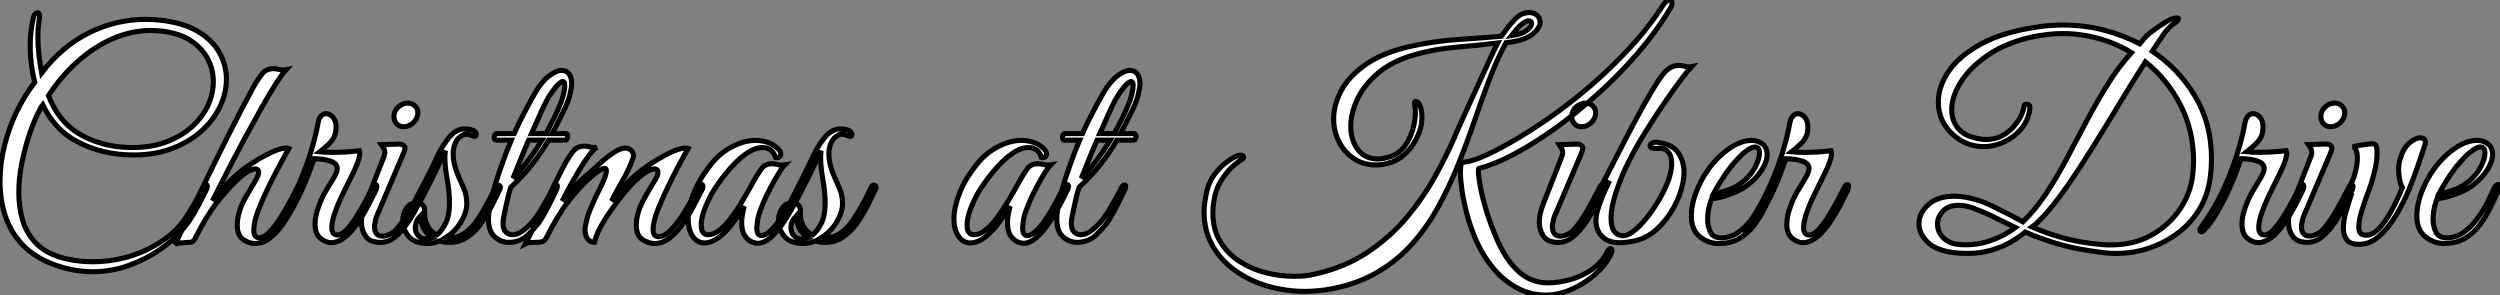
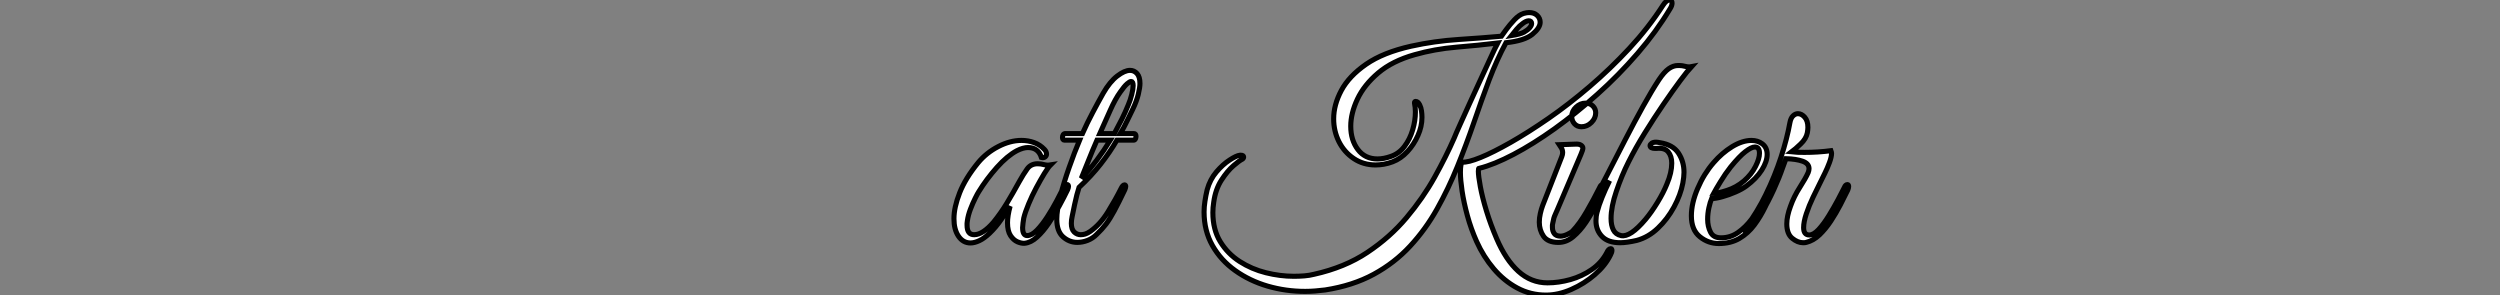
<svg xmlns="http://www.w3.org/2000/svg" viewBox="3 -7.145 491.525 58.02">
  <rect x="3" y="-7.145" width="491.525" height="58.02" fill="#808080" stroke="none" />
-   <path d="M21.50 5.77L21.50 5.77Q19.43 5.77 17.28 5.32Q15.12 4.87 12.99 3.98L12.99 3.98Q9.52 2.46 7.39 0.03Q5.26-2.41 4.31-5.49Q3.36-8.57 3.36-11.93L3.36-11.93Q3.36-15.46 4.23-18.98Q5.10-22.51 6.66-25.73Q8.23-28.95 10.19-31.47L10.19-31.47Q9.80-32.93 9.55-34.83Q9.30-36.74 9.30-38.70L9.30-38.70Q9.30-41.66 9.97-44.35L9.97-44.35Q10.19-45.14 10.75-45.14L10.75-45.14Q11.14-45.14 11.14-44.58L11.14-44.58Q11.14-44.24 11.09-44.07L11.09-44.07Q10.98-43.23 10.89-42.34Q10.81-41.44 10.81-40.49L10.81-40.49Q10.81-38.58 11.03-36.74Q11.26-34.89 11.54-33.32L11.54-33.32Q15.62-38.64 20.92-41.24Q26.21-43.85 32.03-43.85L32.03-43.85Q33.54-43.85 34.94-43.68L34.94-43.68Q39.42-43.18 42.28-41.47Q45.14-39.76 46.51-37.30Q47.88-34.83 47.88-32.09L47.88-32.09Q47.88-29.40 46.65-26.77Q45.42-24.14 43.06-21.98Q40.71-19.82 37.32-18.51Q33.94-17.19 29.68-17.19L29.68-17.19Q28.73-17.19 27.78-17.25Q26.82-17.30 25.70-17.47L25.70-17.47Q21.28-18.14 17.64-20.33Q14-22.51 11.76-27.05L11.76-27.05Q11.31-26.49 10.53-24.78Q9.74-23.07 8.96-20.66Q8.18-18.26 7.62-15.43Q7.06-12.60 7.06-9.74L7.06-9.74Q7.06-7 7.78-4.45Q8.51-1.90 10.30 0.03Q12.10 1.96 15.18 2.91L15.18 2.91Q16.69 3.36 18.31 3.58Q19.94 3.81 21.62 3.81L21.62 3.81Q24.86 3.81 28.06 2.97Q31.25 2.13 33.99 0.50L33.99 0.50Q37.63-1.62 39.59-4.45Q41.55-7.28 43.23-10.81L43.23-10.81Q43.46-11.37 43.85-11.37L43.85-11.37Q44.13-11.37 44.13-10.98L44.13-10.98Q44.13-10.70 43.90-10.30L43.90-10.30Q42.73-7.84 41.55-5.80Q40.38-3.75 38.81-2.02Q37.24-0.28 34.83 1.40L34.83 1.40Q32.09 3.30 28.67 4.54Q25.26 5.77 21.50 5.77ZM29.34-18.65L29.34-18.65Q33.21-18.65 36.18-19.80Q39.14-20.94 41.19-22.82Q43.23-24.70 44.27-26.99Q45.30-29.29 45.30-31.64L45.30-31.64Q45.30-33.94 44.24-36.01Q43.18-38.08 41.02-39.56Q38.86-41.05 35.50-41.50L35.50-41.50Q34.27-41.66 33.04-41.66L33.04-41.66Q29.23-41.66 25.56-40.07Q21.90-38.47 18.65-35.59Q15.40-32.70 12.88-28.84L12.88-28.84Q14.84-23.97 18.40-21.67Q21.95-19.38 26.54-18.82L26.54-18.82Q28-18.65 29.34-18.65ZM37.74 0.45L37.74 0.45Q40.10-4.37 42.64-9.66Q45.19-14.95 47.88-20.33Q50.57-25.70 53.20-30.58L53.20-30.58Q54.15-32.26 54.96-33.21Q55.78-34.16 57.12-34.16L57.12-34.16Q57.62-34.16 58.30-33.99Q58.97-33.82 59.58-33.94L59.58-33.94Q58.86-33.15 57.60-31.19Q56.34-29.23 54.80-26.49Q53.26-23.74 51.55-20.58Q49.84-17.42 48.19-14.20Q46.54-10.98 45.14-8.18L45.14-8.18Q46.26-9.63 47.43-10.92Q48.61-12.21 49.73-13.16L49.73-13.16Q50.96-14.28 52.84-15.51Q54.71-16.74 56.59-17.64Q58.46-18.54 59.58-18.54L59.58-18.54Q59.98-18.54 60.14-18.48L60.14-18.48Q60.14-18.48 59.53-17.36Q58.91-16.24 57.99-14.50Q57.06-12.77 56.08-10.75Q55.10-8.74 54.38-6.92Q53.65-5.10 53.42-3.92L53.42-3.92Q53.26-3.02 53.26-2.41L53.26-2.41Q53.26-1.51 53.59-1.20Q53.93-0.90 54.32-0.90L54.32-0.90Q55.27-0.90 56.39-2.07Q57.51-3.25 58.58-4.96Q59.64-6.66 60.51-8.29Q61.38-9.91 61.82-10.81L61.82-10.81Q62.16-11.42 62.50-11.42L62.50-11.42Q62.83-11.42 62.83-10.98L62.83-10.98Q62.83-10.75 62.66-10.30L62.66-10.30Q61.94-8.85 61.01-7.03Q60.09-5.21 58.94-3.56Q57.79-1.90 56.42-0.84Q55.05 0.22 53.48 0.22L53.48 0.22Q52.36 0.22 51.18-0.56Q50.01-1.34 50.01-3.42L50.01-3.42Q50.01-4.03 50.12-4.73Q50.23-5.43 50.51-6.33L50.51-6.33Q50.85-7.45 51.63-8.82Q52.42-10.19 53.65-12.26L53.65-12.26Q54.21-13.22 54.21-13.78L54.21-13.78Q54.21-14.45 53.54-14.45L53.54-14.45Q52.98-14.45 52.02-13.89Q51.07-13.33 49.62-11.93L49.62-11.93Q48.22-10.58 46.14-8.01Q44.07-5.43 41.72-0.78L41.72-0.78Q41.33-0.06 40.85-0.03Q40.38 0 39.59 0.06L39.59 0.06Q39.09 0.11 38.58 0.14Q38.08 0.17 37.74 0.45ZM68.49 0.06L68.49 0.06Q67.42 0.06 66.36-0.81Q65.30-1.68 65.30-3.64L65.30-3.64Q65.30-5.15 66.02-7.11L66.02-7.11Q66.70-9.02 67.84-10.81Q68.99-12.60 69.50-13.72L69.50-13.72Q69.66-14.17 69.66-14.50L69.66-14.50Q69.66-15.51 68.40-15.96Q67.14-16.41 65.13-16.46L65.13-16.46L64.46-14.62Q63.84-12.82 62.75-10.42Q61.66-8.01 60.34-5.77Q59.02-3.53 57.62-2.18L57.62-2.18Q57.51-2.07 57.34-2.07L57.34-2.07Q57.12-2.07 57.04-2.35Q56.95-2.63 57.29-3.02L57.29-3.02Q59.47-5.94 61.21-9.49Q62.94-13.05 64.15-16.74Q65.35-20.44 65.91-23.58L65.91-23.58Q66.08-24.47 66.53-24.89Q66.98-25.31 67.48-25.31L67.48-25.31Q68.21-25.31 68.82-24.61Q69.44-23.91 69.44-22.62L69.44-22.62Q69.44-22.40 69.41-22.12Q69.38-21.84 69.33-21.56L69.33-21.56Q69.10-20.38 68.01-19.35Q66.92-18.31 66.25-17.81L66.25-17.81Q66.81-17.75 67.42-17.72Q68.04-17.70 68.77-17.70L68.77-17.70Q71.40-17.70 73.98-18.03L73.98-18.03Q74.09-17.70 74.09-17.53L74.09-17.53Q74.09-16.80 73.67-15.68Q73.25-14.56 72.80-13.66L72.80-13.66Q72.58-13.16 71.90-11.84Q71.23-10.53 70.45-8.88Q69.66-7.22 69.13-5.63Q68.60-4.03 68.60-2.91L68.60-2.91Q68.60-1.46 69.72-1.46L69.72-1.46Q70.56-1.46 71.57-2.55Q72.58-3.64 73.56-5.24Q74.54-6.83 75.35-8.37Q76.16-9.91 76.61-10.81L76.61-10.81Q76.83-11.37 77.22-11.37L77.22-11.37Q77.45-11.37 77.45-10.98L77.45-10.98Q77.45-10.75 77.28-10.30L77.28-10.30Q76.66-9.02 75.82-7.39Q74.98-5.77 73.95-4.20Q72.91-2.63 71.71-1.48Q70.50-0.34 69.10 0L69.10 0Q68.94 0.06 68.49 0.06ZM82.71-22.74L82.71-22.74Q81.87-22.74 81.34-23.32Q80.81-23.91 80.81-24.75L80.81-24.75Q80.81-25.82 81.65-26.60Q82.49-27.38 83.50-27.38L83.50-27.38Q84.39-27.38 84.95-26.82Q85.51-26.26 85.51-25.48L85.51-25.48Q85.51-24.42 84.67-23.58Q83.83-22.74 82.71-22.74ZM78.18 0L78.18 0Q76.10 0 75.26-1.20Q74.42-2.41 74.42-3.98L74.42-3.98Q74.42-4.82 74.62-5.68Q74.82-6.55 75.10-7.28L75.10-7.28L78.85-16.86Q79.02-17.30 79.02-17.64L79.02-17.64Q79.02-18.20 78.74-18.62Q78.46-19.04 78.34-19.21L78.34-19.21L81.42-19.32Q82.26-19.38 82.63-19.12Q82.99-18.87 82.99-18.54L82.99-18.54Q82.99-18.20 82.60-17.30L82.60-17.30L77.95-6.38Q77.95-6.38 77.64-5.68Q77.34-4.98 77.28-4.76L77.28-4.76Q77.11-3.92 77.06-3.70Q77-3.47 77-3.42Q77-3.36 77-2.97L77-2.97Q77-2.24 77.36-1.74Q77.73-1.23 78.62-1.23L78.62-1.23Q79.18-1.23 79.91-1.57Q80.64-1.90 80.98-2.24L80.98-2.24Q82.38-3.70 83.75-6.08Q85.12-8.46 86.30-10.81L86.30-10.81Q86.52-11.37 86.86-11.37L86.86-11.37Q87.14-11.37 87.14-10.98L87.14-10.98Q87.14-10.75 86.97-10.30L86.97-10.30Q86.41-9.13 85.57-7.39Q84.73-5.66 83.58-3.95Q82.43-2.24 81.09-1.12Q79.74 0 78.18 0ZM87.58 0.22L87.58 0.22Q84.84 0.22 83.69-1.20Q82.54-2.63 82.54-4.20L82.54-4.20Q82.54-5.49 83.19-6.55Q83.83-7.62 84.73-7.67L84.73-7.67Q85.85-9.86 87.16-12.43Q88.48-15.01 89.60-17.42L89.60-17.42Q90.38-19.04 91.59-20.55Q92.79-22.06 94.25-22.29L94.25-22.29L94.81-22.29Q95.26-22.29 95.62-22.23Q95.98-22.18 96.38-22.01L96.38-22.01Q96.99-21.73 96.99-21.17L96.99-21.17Q96.99-20.83 96.60-20.83L96.60-20.83Q96.43-20.83 96.15-21L96.15-21Q95.48-21.28 94.98-21.28L94.98-21.28Q94.64-21.28 94.36-21.11L94.36-21.11Q93.30-20.55 92.88-19.54Q92.46-18.54 92.46-17.42L92.46-17.42Q92.46-16.52 92.65-15.60Q92.85-14.67 93.13-13.94L93.13-13.94Q93.74-12.38 94.44-10.86Q95.14-9.35 95.14-7.62L95.14-7.62Q95.14-5.94 94.02-4.06Q92.90-2.18 91.17-1.06L91.17-1.06L91.56-1.01Q91.84-0.95 91.95-0.95Q92.06-0.95 92.12-0.95L92.12-0.95Q93.41-0.95 94.56-1.71Q95.70-2.46 96.60-3.58L96.60-3.58Q97.50-4.70 98.64-6.72Q99.79-8.74 100.86-10.98L100.86-10.98Q101.02-11.26 101.25-11.26L101.25-11.26Q101.53-11.26 101.67-11.06Q101.81-10.86 101.70-10.58L101.70-10.58Q100.97-9.02 100.04-7.20Q99.12-5.38 97.94-3.72Q96.77-2.07 95.23-1.04Q93.69 0 91.78 0L91.78 0Q91.34 0 90.83-0.06Q90.33-0.11 89.82-0.28L89.82-0.28Q89.26-0.06 88.68 0.08Q88.09 0.22 87.58 0.22ZM89.26-1.46L89.26-1.46Q90.22-2.24 90.97-3.75Q91.73-5.26 91.73-7.73L91.73-7.73Q91.73-9.91 91.28-12.38Q90.83-14.84 90.83-16.74L90.83-16.74Q90.83-17.14 90.86-17.44Q90.89-17.75 90.94-18.03L90.94-18.03Q90.22-16.52 89.26-14.53Q88.31-12.54 87.36-10.70Q86.41-8.85 85.74-7.56L85.74-7.56Q85.74-7.56 86.04-7.53Q86.35-7.50 86.63-7.14Q86.91-6.78 86.86-5.71L86.86-5.71Q86.80-4.31 87.50-3.11Q88.20-1.90 89.26-1.46ZM87.14-0.67L87.14-0.67Q87.47-0.67 87.75-0.76Q88.03-0.84 88.26-0.90L88.26-0.90Q87.42-1.51 86.77-2.55Q86.13-3.58 86.02-5.21L86.02-5.21Q85.01-4.14 85.01-2.91L85.01-2.91Q85.01-2.02 85.57-1.34Q86.13-0.67 87.14-0.67ZM103.43 0L103.43 0Q101.86 0 100.63-1.09Q99.40-2.18 99.40-4.54L99.40-4.54Q99.40-6.38 100.10-9.10Q100.80-11.82 101.84-14.76Q102.87-17.70 103.88-20.10L103.88-20.10L100.91-20.10Q100.52-20.10 100.52-20.66L100.52-20.66Q100.52-20.94 100.66-21.17Q100.80-21.39 101.08-21.39L101.08-21.39L104.44-21.39Q105.39-23.52 106.46-25.54Q107.52-27.55 108.53-29.34L108.53-29.34Q109.82-31.58 111.27-32.70Q112.73-33.82 113.79-33.82L113.79-33.82Q114.63-33.82 115.19-33.18Q115.75-32.54 115.75-31.25L115.75-31.25Q115.75-30.46 115.42-29.09Q115.08-27.72 114.35-26.21L114.35-26.21Q113.96-25.42 113.26-23.97Q112.56-22.51 111.89-21.39L111.89-21.39L114.58-21.39Q114.97-21.39 114.97-20.83L114.97-20.83Q114.97-20.61 114.86-20.36Q114.74-20.10 114.52-20.10L114.52-20.10L111.22-20.10Q109.82-17.70 108.02-15.40Q106.23-13.10 103.77-10.81L103.77-10.81Q103.60-10.30 103.35-9.35Q103.10-8.40 102.90-7.42Q102.70-6.44 102.56-5.77Q102.42-5.10 102.42-5.10L102.42-5.10Q102.26-4.37 102.26-3.75L102.26-3.75Q102.26-2.58 102.82-2.04Q103.38-1.51 104.10-1.51L104.10-1.51Q104.55-1.51 105-1.65Q105.45-1.79 106.01-2.18L106.01-2.18Q107.97-3.58 109.45-5.99Q110.94-8.40 112.06-10.64L112.06-10.64Q112.39-11.31 112.73-11.31L112.73-11.31Q112.95-11.31 112.95-10.98L112.95-10.98Q112.95-10.81 112.78-10.36L112.78-10.36Q111.55-7.78 110.71-6.22Q109.87-4.65 109.09-3.61Q108.30-2.58 107.24-1.57L107.24-1.57Q106.46-0.78 105.45-0.39Q104.44 0 103.43 0ZM107.86-21.39L107.86-21.39L110.71-21.39Q111.50-22.85 112.20-24.25Q112.90-25.65 113.46-27.05L113.46-27.05Q113.85-27.94 114.13-29.06Q114.41-30.18 114.41-30.80L114.41-30.80Q114.41-31.64 114.02-31.64L114.02-31.64Q113.74-31.64 113.20-31.16Q112.67-30.69 111.89-29.57L111.89-29.57Q110.88-28.17 109.90-25.96Q108.92-23.74 107.86-21.39ZM104.22-12.60L104.22-12.60Q105.84-14.28 107.27-16.18Q108.70-18.09 109.93-20.10L109.93-20.10L107.30-20.10Q106.40-18.03 105.62-16.07Q104.83-14.11 104.22-12.60ZM106.68 0.28L106.68 0.28Q108.75-3.70 110.60-7.70Q112.45-11.70 114.35-15.29L114.35-15.29Q115.47-17.30 116.23-18.12Q116.98-18.93 118.27-18.93L118.27-18.93Q118.72-18.93 119.22-18.79Q119.73-18.65 120.23-18.65L120.23-18.65Q120.57-18.65 120.74-18.70L120.74-18.70Q119.95-18.26 118.72-16.49Q117.49-14.73 116.20-12.43Q114.91-10.14 113.90-8.12L113.90-8.12Q114.97-9.41 116.12-10.70Q117.26-11.98 118.66-13.16L118.66-13.16Q119.90-14.22 121.27-15.48Q122.64-16.74 123.98-17.64Q125.33-18.54 126.34-18.54L126.34-18.54Q126.73-18.54 126.84-18.48L126.84-18.48Q127.90-18.03 127.90-17.02L127.90-17.02Q127.90-16.69 127.62-16.02L127.62-16.02Q126.90-14.11 125.75-12.12Q124.60-10.14 123.59-8.12L123.59-8.12Q124.43-9.13 125.69-10.58Q126.95-12.04 128.24-13.16L128.24-13.16Q129.47-14.28 131.38-15.51Q133.28-16.74 135.13-17.64Q136.98-18.54 138.10-18.54L138.10-18.54Q138.49-18.54 138.66-18.48L138.66-18.48Q138.66-18.48 138.04-17.39Q137.42-16.30 136.50-14.53Q135.58-12.77 134.62-10.78Q133.67-8.79 132.92-6.97Q132.16-5.15 131.94-3.92L131.94-3.92Q131.77-3.19 131.77-2.58L131.77-2.58Q131.77-1.68 132.10-1.40Q132.44-1.12 132.83-1.12L132.83-1.12Q133.95-1.12 135.13-2.30Q136.30-3.47 137.40-5.12Q138.49-6.78 139.33-8.37Q140.17-9.97 140.56-10.81L140.56-10.81Q140.90-11.42 141.23-11.42L141.23-11.42Q141.57-11.42 141.57-10.98L141.57-10.98Q141.57-10.70 141.40-10.36L141.40-10.36Q140.73-9.07 139.80-7.28Q138.88-5.49 137.70-3.78Q136.53-2.07 135.10-0.92Q133.67 0.22 132.05 0.22L132.05 0.22Q130.87 0.22 129.67-0.56Q128.46-1.34 128.46-3.47L128.46-3.47Q128.46-4.65 128.97-6.33L128.97-6.33Q129.36-7.45 130.17-8.90Q130.98-10.36 132.16-12.26L132.16-12.26Q132.72-13.22 132.72-13.78L132.72-13.78Q132.72-14.45 132.05-14.45L132.05-14.45Q131.49-14.45 130.51-13.89Q129.53-13.33 128.07-11.93L128.07-11.93Q127.18-11.09 125.97-9.60Q124.77-8.12 123.54-6.38Q122.30-4.65 121.41-2.97Q120.51-1.29 120.23 0L120.23 0Q119.39 0 118.89-0.70Q118.38-1.40 118.38-2.35L118.38-2.35Q118.38-2.52 118.38-2.69Q118.38-2.86 118.44-3.08L118.44-3.08Q118.72-4.82 119.34-6.33Q119.95-7.84 120.74-9.46L120.74-9.46Q121.35-10.64 121.97-12.01Q122.58-13.38 122.58-14.11L122.58-14.11Q122.58-14.56 122.25-14.56L122.25-14.56Q121.86-14.56 120.96-13.97Q120.06-13.38 118.50-11.93L118.50-11.93Q117.10-10.58 115.11-8.06Q113.12-5.54 110.77-0.90L110.77-0.90Q110.43-0.28 109.98-0.14Q109.54 0 108.58 0L108.58 0Q107.97 0 107.55 0.03Q107.13 0.06 106.68 0.28ZM152.54 0.17L152.54 0.17Q151.93 0.22 151.14-0.11Q150.36-0.45 149.77-1.34Q149.18-2.24 149.18-3.86L149.18-3.86Q149.18-5.21 149.69-7.11L149.69-7.11Q149.02-6.05 147.95-4.51Q146.89-2.97 145.66-1.79L145.66-1.79Q144.59-0.78 143.64-0.34Q142.69 0.11 141.90 0.11L141.90 0.11Q140.45 0.11 139.55-1.20Q138.66-2.52 138.66-4.65L138.66-4.65Q138.66-6.89 139.78-9.74Q140.90-12.60 143.42-15.68L143.42-15.68Q145.04-17.64 147.36-18.84Q149.69-20.05 151.93-20.05L151.93-20.05Q153.22-20.05 154.39-19.63Q155.57-19.21 156.46-18.26L156.46-18.26Q156.86-17.86 156.86-17.36L156.86-17.36Q156.86-17.02 156.58-16.80Q156.30-16.58 155.85-16.69L155.85-16.69Q155.23-18.65 153.22-18.65L153.22-18.65Q152.26-18.65 151.03-18.03L151.03-18.03Q149.13-17.02 147.08-14.73Q145.04-12.43 143.53-9.97L143.53-9.97Q143.30-9.63 142.83-8.68Q142.35-7.73 141.90-6.55Q141.46-5.38 141.29-4.26L141.29-4.26Q141.23-3.92 141.23-3.78Q141.23-3.64 141.23-3.36L141.23-3.36Q141.23-1.51 142.63-1.51L142.63-1.51Q144.31-1.51 146.44-3.98L146.44-3.98Q147.90-5.77 149.07-7.73Q150.25-9.69 151.48-11.93L151.48-11.93Q152.32-13.44 153.05-14.45Q153.78-15.46 155.12-15.46L155.12-15.46Q155.74-15.46 156.35-15.29Q156.97-15.12 157.64-15.23L157.64-15.23Q157.19-14.78 156.44-13.55Q155.68-12.32 154.84-10.75Q154.00-9.18 153.33-7.56Q152.66-5.94 152.38-4.76L152.38-4.76Q152.32-4.42 152.24-3.81Q152.15-3.19 152.15-2.91L152.15-2.91Q152.15-1.34 153.05-1.34L153.05-1.34Q153.94-1.34 154.98-2.41Q156.02-3.47 157.02-5.04Q158.03-6.61 158.87-8.20Q159.71-9.80 160.22-10.81L160.22-10.81Q160.44-11.37 160.89-11.37L160.89-11.37Q161.17-11.37 161.17-10.98L161.17-10.98Q161.17-10.81 161.00-10.36L161.00-10.36Q160.33-8.96 159.38-7.20Q158.42-5.43 157.30-3.78Q156.18-2.13 154.98-1.04Q153.78 0.06 152.54 0.17ZM161.45 0.22L161.45 0.22Q158.70 0.22 157.56-1.20Q156.41-2.63 156.41-4.20L156.41-4.20Q156.41-5.49 157.05-6.55Q157.70-7.62 158.59-7.67L158.59-7.67Q159.71-9.86 161.03-12.43Q162.34-15.01 163.46-17.42L163.46-17.42Q164.25-19.04 165.45-20.55Q166.66-22.06 168.11-22.29L168.11-22.29L168.67-22.29Q169.12-22.29 169.48-22.23Q169.85-22.18 170.24-22.01L170.24-22.01Q170.86-21.73 170.86-21.17L170.86-21.17Q170.86-20.83 170.46-20.83L170.46-20.83Q170.30-20.83 170.02-21L170.02-21Q169.34-21.28 168.84-21.28L168.84-21.28Q168.50-21.28 168.22-21.11L168.22-21.11Q167.16-20.55 166.74-19.54Q166.32-18.54 166.32-17.42L166.32-17.42Q166.32-16.52 166.52-15.60Q166.71-14.67 166.99-13.94L166.99-13.94Q167.61-12.38 168.31-10.86Q169.01-9.35 169.01-7.62L169.01-7.62Q169.01-5.94 167.89-4.06Q166.77-2.18 165.03-1.06L165.03-1.06L165.42-1.01Q165.70-0.95 165.82-0.95Q165.93-0.95 165.98-0.95L165.98-0.95Q167.27-0.95 168.42-1.71Q169.57-2.46 170.46-3.58L170.46-3.58Q171.36-4.70 172.51-6.72Q173.66-8.74 174.72-10.98L174.72-10.98Q174.89-11.26 175.11-11.26L175.11-11.26Q175.39-11.26 175.53-11.06Q175.67-10.86 175.56-10.58L175.56-10.58Q174.83-9.02 173.91-7.20Q172.98-5.38 171.81-3.72Q170.63-2.07 169.09-1.04Q167.55 0 165.65 0L165.65 0Q165.20 0 164.70-0.06Q164.19-0.11 163.69-0.28L163.69-0.28Q163.13-0.06 162.54 0.08Q161.95 0.22 161.45 0.22ZM163.13-1.46L163.13-1.46Q164.08-2.24 164.84-3.75Q165.59-5.26 165.59-7.73L165.59-7.73Q165.59-9.91 165.14-12.38Q164.70-14.84 164.70-16.74L164.70-16.74Q164.70-17.14 164.72-17.44Q164.75-17.75 164.81-18.03L164.81-18.03Q164.08-16.52 163.13-14.53Q162.18-12.54 161.22-10.70Q160.27-8.85 159.60-7.56L159.60-7.56Q159.60-7.56 159.91-7.53Q160.22-7.50 160.50-7.14Q160.78-6.78 160.72-5.71L160.72-5.71Q160.66-4.31 161.36-3.11Q162.06-1.90 163.13-1.46ZM161.00-0.67L161.00-0.67Q161.34-0.67 161.62-0.76Q161.90-0.84 162.12-0.90L162.12-0.90Q161.28-1.51 160.64-2.55Q159.99-3.58 159.88-5.21L159.88-5.21Q158.87-4.14 158.87-2.91L158.87-2.91Q158.87-2.02 159.43-1.34Q159.99-0.67 161.00-0.67Z" fill="white" stroke="black" transform="translate(0 0) scale(1 1) translate(-0.36 40.511)" />
  <path d="M15.23 0.17L15.23 0.17Q14.62 0.22 13.83-0.11Q13.05-0.45 12.46-1.34Q11.87-2.24 11.87-3.86L11.87-3.86Q11.87-5.21 12.38-7.11L12.38-7.11Q11.70-6.05 10.64-4.51Q9.58-2.97 8.34-1.79L8.34-1.79Q7.28-0.78 6.33-0.34Q5.38 0.11 4.59 0.11L4.59 0.11Q3.14 0.11 2.24-1.20Q1.34-2.52 1.34-4.65L1.34-4.65Q1.34-6.89 2.46-9.74Q3.58-12.60 6.10-15.68L6.10-15.68Q7.73-17.64 10.05-18.84Q12.38-20.05 14.62-20.05L14.62-20.05Q15.90-20.05 17.08-19.63Q18.26-19.21 19.15-18.26L19.15-18.26Q19.54-17.86 19.54-17.36L19.54-17.36Q19.54-17.02 19.26-16.80Q18.98-16.58 18.54-16.69L18.54-16.69Q17.92-18.65 15.90-18.65L15.90-18.65Q14.95-18.65 13.72-18.03L13.72-18.03Q11.82-17.02 9.77-14.73Q7.73-12.43 6.22-9.97L6.22-9.97Q5.99-9.63 5.52-8.68Q5.04-7.73 4.59-6.55Q4.14-5.38 3.98-4.26L3.98-4.26Q3.92-3.92 3.92-3.78Q3.92-3.64 3.92-3.36L3.92-3.36Q3.92-1.51 5.32-1.51L5.32-1.51Q7-1.51 9.13-3.98L9.13-3.98Q10.58-5.77 11.76-7.73Q12.94-9.69 14.17-11.93L14.17-11.93Q15.01-13.44 15.74-14.45Q16.46-15.46 17.81-15.46L17.81-15.46Q18.42-15.46 19.04-15.29Q19.66-15.12 20.33-15.23L20.33-15.23Q19.88-14.78 19.12-13.55Q18.37-12.32 17.53-10.75Q16.69-9.18 16.02-7.56Q15.34-5.94 15.06-4.76L15.06-4.76Q15.01-4.42 14.92-3.81Q14.84-3.19 14.84-2.91L14.84-2.91Q14.84-1.34 15.74-1.34L15.74-1.34Q16.63-1.34 17.67-2.41Q18.70-3.47 19.71-5.04Q20.72-6.61 21.56-8.20Q22.40-9.80 22.90-10.81L22.90-10.81Q23.13-11.37 23.58-11.37L23.58-11.37Q23.86-11.37 23.86-10.98L23.86-10.98Q23.86-10.81 23.69-10.36L23.69-10.36Q23.02-8.96 22.06-7.20Q21.11-5.43 19.99-3.78Q18.87-2.13 17.67-1.04Q16.46 0.06 15.23 0.17ZM25.59 0L25.59 0Q24.02 0 22.79-1.09Q21.56-2.18 21.56-4.54L21.56-4.54Q21.56-6.38 22.26-9.10Q22.96-11.82 24.00-14.76Q25.03-17.70 26.04-20.10L26.04-20.10L23.07-20.10Q22.68-20.10 22.68-20.66L22.68-20.66Q22.68-20.94 22.82-21.17Q22.96-21.39 23.24-21.39L23.24-21.39L26.60-21.39Q27.55-23.52 28.62-25.54Q29.68-27.55 30.69-29.34L30.69-29.34Q31.98-31.58 33.43-32.70Q34.89-33.82 35.95-33.82L35.95-33.82Q36.79-33.82 37.35-33.18Q37.91-32.54 37.91-31.25L37.91-31.25Q37.91-30.46 37.58-29.09Q37.24-27.72 36.51-26.21L36.51-26.21Q36.12-25.42 35.42-23.97Q34.72-22.51 34.05-21.39L34.05-21.39L36.74-21.39Q37.13-21.39 37.13-20.83L37.13-20.83Q37.13-20.61 37.02-20.36Q36.90-20.10 36.68-20.10L36.68-20.10L33.38-20.10Q31.98-17.70 30.18-15.40Q28.39-13.10 25.93-10.81L25.93-10.81Q25.76-10.30 25.51-9.35Q25.26-8.40 25.06-7.42Q24.86-6.44 24.72-5.77Q24.58-5.10 24.58-5.10L24.58-5.10Q24.42-4.37 24.42-3.75L24.42-3.75Q24.42-2.58 24.98-2.04Q25.54-1.51 26.26-1.51L26.26-1.51Q26.71-1.51 27.16-1.65Q27.61-1.79 28.17-2.18L28.17-2.18Q30.13-3.58 31.61-5.99Q33.10-8.40 34.22-10.64L34.22-10.64Q34.55-11.31 34.89-11.31L34.89-11.31Q35.11-11.31 35.11-10.98L35.11-10.98Q35.11-10.81 34.94-10.36L34.94-10.36Q33.71-7.78 32.87-6.22Q32.03-4.65 31.25-3.61Q30.46-2.58 29.40-1.57L29.40-1.57Q28.62-0.78 27.61-0.39Q26.60 0 25.59 0ZM30.02-21.39L30.02-21.39L32.87-21.39Q33.66-22.85 34.36-24.25Q35.06-25.65 35.62-27.05L35.62-27.05Q36.01-27.94 36.29-29.06Q36.57-30.18 36.57-30.80L36.57-30.80Q36.57-31.64 36.18-31.64L36.18-31.64Q35.90-31.64 35.36-31.16Q34.83-30.69 34.05-29.57L34.05-29.57Q33.04-28.17 32.06-25.96Q31.08-23.74 30.02-21.39ZM26.38-12.60L26.38-12.60Q28-14.28 29.43-16.18Q30.86-18.09 32.09-20.10L32.09-20.10L29.46-20.10Q28.56-18.03 27.78-16.07Q26.99-14.11 26.38-12.60Z" fill="white" stroke="black" transform="translate(189.56 0) scale(1 1) translate(-0.344 40.511)" />
  <path d="M66.86 10.36L66.86 10.36Q63.78 10.36 61.18 8.96Q58.58 7.56 56.56 5.18Q54.54 2.80 53.20-0.17L53.20-0.17Q52.08-2.69 51.38-5.26Q50.68-7.84 50.34-10.08Q50.01-12.32 50.01-13.78L50.01-13.78Q50.01-15.57 50.40-15.79L50.40-15.79Q51.46-15.68 53.96-16.69Q56.45-17.70 59.89-19.66Q63.34-21.62 67.34-24.39Q71.34-27.16 75.40-30.63Q79.46-34.10 83.22-38.14Q86.97-42.17 89.82-46.59L89.82-46.59Q90.50-47.66 91.11-47.66L91.11-47.66Q91.62-47.66 91.62-47.04L91.62-47.04Q91.62-46.54 91.22-45.92L91.22-45.92Q88.54-41.44 84.84-37.16Q81.14-32.87 76.94-29.12Q72.74-25.37 68.52-22.34Q64.29-19.32 60.45-17.30Q56.62-15.29 53.70-14.56L53.70-14.56Q53.54-14.67 53.54-14L53.54-14Q53.54-13.05 53.93-10.95Q54.32-8.85 55.13-6.19Q55.94-3.53 57.12-0.78L57.12-0.78Q58.91 3.42 61.40 5.68Q63.90 7.95 67.14 7.95L67.14 7.95Q69.33 7.95 71.62 7.31Q73.92 6.66 75.82 5.35Q77.73 4.03 78.79 2.02L78.79 2.02Q79.13 1.23 79.58 1.23L79.58 1.23Q79.80 1.23 79.80 1.57L79.80 1.57Q79.80 1.96 79.52 2.46L79.52 2.46Q78.51 4.54 76.44 6.33Q74.37 8.12 71.82 9.24Q69.27 10.36 66.86 10.36ZM19.49 9.63L19.49 9.63Q15.68 9.63 12.12 8.60Q8.57 7.56 5.74 5.54Q2.91 3.53 1.26 0.62Q-0.39-2.30-0.39-5.99L-0.39-5.99Q-0.39-7-0.22-8.09Q-0.06-9.18 0.22-10.36L0.22-10.36Q0.78-12.38 2.04-13.86Q3.30-15.34 4.65-16.21Q5.99-17.08 6.66-17.14L6.66-17.14L6.83-17.14Q7.39-17.14 7.39-16.80L7.39-16.80Q7.39-16.52 7.11-16.35L7.11-16.35Q6.61-16.13 5.40-15.09Q4.20-14.06 3.02-12.24Q1.85-10.42 1.51-7.90L1.51-7.90Q1.34-6.83 1.34-5.88L1.34-5.88Q1.34-2.52 2.80-0.14Q4.26 2.24 6.61 3.75Q8.96 5.26 11.76 5.96Q14.56 6.66 17.25 6.66L17.25 6.66Q18.31 6.66 19.32 6.58Q20.33 6.50 21.22 6.27L21.22 6.27Q27.27 4.93 31.72 1.96Q36.18-1.01 39.42-4.87Q42.67-8.74 44.94-12.82Q47.21-16.91 48.78-20.50L48.78-20.50Q49.11-21.34 49.92-23.13Q50.74-24.92 51.77-27.22Q52.81-29.51 53.90-31.86Q54.99-34.22 55.89-36.18Q56.78-38.14 57.34-39.20L57.34-39.20Q53.59-38.75 49.25-38.39Q44.91-38.02 40.99-36.90L40.99-36.90Q36.62-35.67 33.85-33.32Q31.08-30.97 29.76-28.17Q28.45-25.37 28.45-22.85L28.45-22.85Q28.45-20.10 29.85-18.26Q31.25-16.41 33.71-16.41L33.71-16.41Q34.94-16.41 36.34-16.91L36.34-16.91Q37.97-17.47 39.03-18.90Q40.10-20.33 40.63-22.15Q41.16-23.97 41.16-25.65L41.16-25.65Q41.16-26.54 40.99-27.38L40.99-27.38L40.99-27.50Q40.99-27.72 41.22-27.72L41.22-27.72Q41.66-27.72 42-27.05L42-27.05Q42.28-26.49 42.36-25.84Q42.45-25.20 42.45-24.58L42.45-24.58Q42.45-22.79 41.66-21.03Q40.88-19.26 39.59-17.86Q38.30-16.46 36.68-15.85L36.68-15.85Q35.78-15.51 34.94-15.37Q34.10-15.23 33.32-15.23L33.32-15.23Q30.91-15.23 29.04-16.49Q27.16-17.75 26.12-19.82Q25.09-21.90 25.09-24.30L25.09-24.30Q25.09-27.05 26.60-29.88Q28.11-32.70 31.47-35.03Q34.83-37.35 40.32-38.58L40.32-38.58Q44.91-39.59 49.67-39.90Q54.43-40.21 58.07-40.54L58.07-40.54Q58.30-40.88 59.00-41.83Q59.70-42.78 60.62-43.76Q61.54-44.74 62.44-45.02L62.44-45.02Q63.06-45.19 63.50-45.19L63.50-45.19Q64.51-45.19 65.10-44.63Q65.69-44.07 65.69-43.29L65.69-43.29Q65.69-42.17 64.15-40.91Q62.61-39.65 58.97-39.26L58.97-39.26Q57.18-35.95 55.66-31.95Q54.15-27.94 52.67-23.60Q51.18-19.26 49.42-14.92Q47.66-10.58 45.42-6.58Q43.18-2.58 40.12 0.73Q37.07 4.03 32.96 6.27Q28.84 8.51 23.41 9.35L23.41 9.35Q22.46 9.46 21.45 9.55Q20.44 9.63 19.49 9.63ZM60.03-40.66L60.03-40.66Q61.77-40.94 62.50-41.33L62.50-41.33Q63.28-41.78 63.64-42.22Q64.01-42.67 64.01-43.01L64.01-43.01Q64.01-43.57 63.45-43.57L63.45-43.57Q62.94-43.57 62.22-43.01L62.22-43.01Q61.66-42.62 61.04-41.89Q60.42-41.16 60.03-40.66ZM73.81-22.74L73.81-22.74Q72.97-22.74 72.44-23.32Q71.90-23.91 71.90-24.75L71.90-24.75Q71.90-25.82 72.74-26.60Q73.58-27.38 74.59-27.38L74.59-27.38Q75.49-27.38 76.05-26.82Q76.61-26.26 76.61-25.48L76.61-25.48Q76.61-24.42 75.77-23.58Q74.93-22.74 73.81-22.74ZM69.27 0L69.27 0Q67.20 0 66.36-1.20Q65.52-2.41 65.52-3.98L65.52-3.98Q65.52-4.82 65.72-5.68Q65.91-6.55 66.19-7.28L66.19-7.28L69.94-16.86Q70.11-17.30 70.11-17.64L70.11-17.64Q70.11-18.20 69.83-18.62Q69.55-19.04 69.44-19.21L69.44-19.21L72.52-19.32Q73.36-19.38 73.72-19.12Q74.09-18.87 74.09-18.54L74.09-18.54Q74.09-18.20 73.70-17.30L73.70-17.30L69.05-6.38Q69.05-6.38 68.74-5.68Q68.43-4.98 68.38-4.76L68.38-4.76Q68.21-3.92 68.15-3.70Q68.10-3.47 68.10-3.42Q68.10-3.36 68.10-2.97L68.10-2.97Q68.10-2.24 68.46-1.74Q68.82-1.23 69.72-1.23L69.72-1.23Q70.28-1.23 71.01-1.57Q71.74-1.90 72.07-2.24L72.07-2.24Q73.47-3.70 74.84-6.08Q76.22-8.46 77.39-10.81L77.39-10.81Q77.62-11.37 77.95-11.37L77.95-11.37Q78.23-11.37 78.23-10.98L78.23-10.98Q78.23-10.75 78.06-10.30L78.06-10.30Q77.50-9.13 76.66-7.39Q75.82-5.66 74.68-3.95Q73.53-2.24 72.18-1.12Q70.84 0 69.27 0ZM81.42 0.06L81.42 0.06Q79.02 0.06 77.84-1.18Q76.66-2.41 76.66-4.26L76.66-4.26Q76.66-5.15 76.89-5.99L76.89-5.99Q77.22-7.28 77.87-8.88Q78.51-10.47 79.35-12.15L79.35-12.15Q77.39-8.34 75.80-5.74Q74.20-3.14 73.36-2.35L73.36-2.35Q73.19-2.18 73.02-2.18L73.02-2.18Q72.74-2.18 72.74-2.46L72.74-2.46Q72.74-2.69 72.91-2.91L72.91-2.91Q74.09-4.48 75.63-7.22Q77.17-9.97 78.90-13.36Q80.64-16.74 82.43-20.22Q84.22-23.69 85.93-26.77Q87.64-29.85 89.04-31.98L89.04-31.98Q90.05-33.49 90.94-34.13Q91.84-34.78 92.79-34.78L92.79-34.78L93.07-34.78Q93.58-34.78 94.22-34.61Q94.86-34.44 95.42-34.55L95.42-34.55Q94.70-33.77 93.21-31.78Q91.73-29.79 89.91-27.13Q88.09-24.47 86.27-21.53Q84.45-18.59 83.05-15.79L83.05-15.79Q81.70-13.10 80.67-10.05Q79.63-7 79.63-4.70L79.63-4.70Q79.63-3.36 80.08-2.46Q80.53-1.57 81.59-1.34L81.59-1.34Q83.38-0.95 86.41-4.54L86.41-4.54Q87.58-5.94 88.76-7.87Q89.94-9.80 90.61-11.48L90.61-11.48Q91.56-13.72 91.56-15.57L91.56-15.57Q91.56-16.97 90.86-17.81Q90.16-18.65 88.54-18.48L88.54-18.48L88.31-18.48Q87.30-18.48 87.30-19.04L87.30-19.04Q87.30-19.26 87.61-19.49Q87.92-19.71 88.48-19.71L88.48-19.71Q88.65-19.71 88.84-19.68Q89.04-19.66 89.26-19.60L89.26-19.60Q91.78-19.21 92.88-17.56Q93.97-15.90 93.97-13.78L93.97-13.78Q93.97-13.33 93.91-12.80Q93.86-12.26 93.74-11.65L93.74-11.65Q93.30-9.35 92.01-6.97Q90.72-4.59 88.84-2.80Q86.97-1.01 84.67-0.39L84.67-0.39Q83.72-0.17 82.91-0.06Q82.10 0.06 81.42 0.06ZM100.80 0.22L100.80 0.22Q98.73 0.22 97.08-1.12Q95.42-2.46 95.42-5.21L95.42-5.21Q95.42-7.73 96.66-10.61Q97.89-13.50 99.79-15.68L99.79-15.68Q101.42-17.58 103.43-18.82Q105.45-20.05 107.24-20.05L107.24-20.05Q108.47-20.05 109.37-19.38L109.37-19.38Q110.32-18.65 110.32-17.30L110.32-17.30Q110.32-15.90 109.26-14.22Q108.19-12.54 106.23-11.09L106.23-11.09Q105.39-10.47 104.10-9.91Q102.82-9.35 101.53-8.99Q100.24-8.62 99.40-8.62L99.40-8.62Q99.12-7.95 98.87-6.83Q98.62-5.71 98.62-4.54L98.62-4.54Q98.62-3.14 99.18-2.02Q99.74-0.90 101.25-0.90L101.25-0.90Q103.10-0.90 104.61-1.96Q106.12-3.02 107.30-4.62Q108.47-6.22 109.28-7.84Q110.10-9.46 110.60-10.58L110.60-10.58Q110.94-11.37 111.50-11.37L111.50-11.37Q111.78-11.37 111.78-11.09L111.78-11.09Q111.78-10.86 111.61-10.53L111.61-10.53Q110.82-8.85 109.93-6.97Q109.03-5.10 107.80-3.44Q106.57-1.79 104.86-0.78Q103.15 0.22 100.80 0.22ZM99.79-9.63L99.79-9.63Q100.58-9.63 102.42-10.22Q104.27-10.81 105.78-12.10L105.78-12.10Q107.24-13.38 108.02-14.92Q108.81-16.46 108.81-17.53L108.81-17.53Q108.81-18.76 107.91-18.76L107.91-18.76Q107.24-18.76 106.06-17.86Q104.89-16.97 103.15-14.84L103.15-14.84Q102.09-13.50 101.14-11.93Q100.18-10.36 99.79-9.63ZM117.38 0.06L117.38 0.06Q116.31 0.06 115.25-0.81Q114.18-1.68 114.18-3.64L114.18-3.64Q114.18-5.15 114.91-7.11L114.91-7.11Q115.58-9.02 116.73-10.81Q117.88-12.60 118.38-13.72L118.38-13.72Q118.55-14.17 118.55-14.50L118.55-14.50Q118.55-15.51 117.29-15.96Q116.03-16.41 114.02-16.46L114.02-16.46L113.34-14.62Q112.73-12.82 111.64-10.42Q110.54-8.01 109.23-5.77Q107.91-3.53 106.51-2.18L106.51-2.18Q106.40-2.07 106.23-2.07L106.23-2.07Q106.01-2.07 105.92-2.35Q105.84-2.63 106.18-3.02L106.18-3.02Q108.36-5.94 110.10-9.49Q111.83-13.05 113.04-16.74Q114.24-20.44 114.80-23.58L114.80-23.58Q114.97-24.47 115.42-24.89Q115.86-25.31 116.37-25.31L116.37-25.31Q117.10-25.31 117.71-24.61Q118.33-23.91 118.33-22.62L118.33-22.62Q118.33-22.40 118.30-22.12Q118.27-21.84 118.22-21.56L118.22-21.56Q117.99-20.38 116.90-19.35Q115.81-18.31 115.14-17.81L115.14-17.81Q115.70-17.75 116.31-17.72Q116.93-17.70 117.66-17.70L117.66-17.70Q120.29-17.70 122.86-18.03L122.86-18.03Q122.98-17.70 122.98-17.53L122.98-17.53Q122.98-16.80 122.56-15.68Q122.14-14.56 121.69-13.66L121.69-13.66Q121.46-13.16 120.79-11.84Q120.12-10.53 119.34-8.88Q118.55-7.22 118.02-5.63Q117.49-4.03 117.49-2.91L117.49-2.91Q117.49-1.46 118.61-1.46L118.61-1.46Q119.45-1.46 120.46-2.55Q121.46-3.64 122.44-5.24Q123.42-6.83 124.24-8.37Q125.05-9.91 125.50-10.81L125.50-10.81Q125.72-11.37 126.11-11.37L126.11-11.37Q126.34-11.37 126.34-10.98L126.34-10.98Q126.34-10.75 126.17-10.30L126.17-10.30Q125.55-9.02 124.71-7.39Q123.87-5.77 122.84-4.20Q121.80-2.63 120.60-1.48Q119.39-0.34 117.99 0L117.99 0Q117.82 0.06 117.38 0.06Z" fill="white" stroke="black" transform="translate(241.12 0) scale(1 1) translate(-0.999 40.515)" />
-   <path d="M9.69 2.18L9.69 2.18Q8.40 2.18 7.06 2.02L7.06 2.02Q3.53 1.57 1.88-0.08Q0.22-1.74 0.22-3.64L0.22-3.64Q0.22-5.71 2.04-7.39Q3.86-9.07 7.22-9.07L7.22-9.07Q9.46-9.07 12.10-8.18L12.10-8.18Q13.22-7.84 14.87-7.03Q16.52-6.22 18.14-5.38Q19.77-4.54 20.66-4.03L20.66-4.03Q23.13-6.44 25.23-9.60Q27.33-12.77 29.23-16.38Q31.14-19.99 33.10-23.69Q35.06-27.38 37.21-30.88Q39.37-34.38 42-37.30L42-37.30Q39.09-39.09 35.59-40.07Q32.09-41.05 28.39-41.05L28.39-41.05Q26.99-41.05 25.56-40.88Q24.14-40.71 22.68-40.43L22.68-40.43Q17.47-39.31 13.89-36.88Q10.30-34.44 8.48-31.56Q6.66-28.67 6.66-26.10L6.66-26.10Q6.66-24.19 7.67-22.74Q8.68-21.28 10.75-20.66L10.75-20.66Q12.26-20.22 13.38-20.22L13.38-20.22Q15.23-20.22 16.60-20.97Q17.98-21.73 18.93-22.85Q19.88-23.97 20.36-25.03Q20.83-26.10 20.89-26.77L20.89-26.77Q20.89-27.16 21.39-27.16L21.39-27.16Q22.18-27.16 22.01-26.21L22.01-26.21Q21.73-23.97 20.33-22.32Q18.93-20.66 16.97-19.74Q15.01-18.82 12.94-18.82L12.94-18.82Q11.59-18.82 10.14-19.26L10.14-19.26Q7.56-20.16 5.80-22.37Q4.03-24.58 4.03-27.61L4.03-27.61Q4.03-30.58 6.02-33.57Q8.01-36.57 12.38-38.98Q16.74-41.38 23.80-42.39L23.80-42.39Q26.15-42.73 28.56-42.73L28.56-42.73Q32.54-42.73 36.37-41.78Q40.21-40.82 43.62-39.03L43.62-39.03L45.02-40.66Q45.53-41.10 46.45-41.78Q47.38-42.45 48.33-43.06Q49.28-43.68 49.73-43.85L49.73-43.85Q50.46-44.13 50.90-44.13L50.90-44.13Q51.24-44.13 51.24-43.96L51.24-43.96Q51.24-43.57 50.34-43.01L50.34-43.01Q49.78-42.62 49.34-42.14Q48.89-41.66 48.66-41.38L48.66-41.38Q47.82-40.21 47.35-39.48Q46.87-38.75 46.09-37.58L46.09-37.58Q51.24-34.16 54.49-28.76Q57.74-23.35 57.74-16.41L57.74-16.41Q57.74-14.95 57.57-13.44L57.57-13.44Q57.23-9.86 55.61-6.94Q53.98-4.03 51.38-2.02Q48.78 0 45.61 1.09Q42.45 2.18 38.98 2.18L38.98 2.18Q37.69 2.18 36.40 2.02L36.40 2.02Q30.91 1.34 27.36 0.25Q23.80-0.84 21.11-2.02L21.11-2.02Q16.02 2.18 9.69 2.18ZM38.02 0.50L38.02 0.50Q42.50 0.50 45.95-1.43Q49.39-3.36 51.52-6.50Q53.65-9.63 54.04-13.27L54.04-13.27Q54.21-14.62 54.21-15.96L54.21-15.96Q54.21-22.06 51.60-27.08Q49-32.09 44.74-35.50L44.74-35.50Q42.28-31.64 39.68-27.33Q37.07-23.02 34.44-18.79Q31.81-14.56 29.32-10.98Q26.82-7.39 24.64-5.04L24.64-5.04Q24.25-4.70 23.66-4.06Q23.07-3.42 22.46-3.02L22.46-3.02Q25.09-1.85 28.45-0.90Q31.81 0.06 36.34 0.45L36.34 0.45Q36.85 0.50 37.21 0.50Q37.58 0.50 38.02 0.50ZM8.46 0.45L8.46 0.45Q11.54 0.62 14.22-0.31Q16.91-1.23 19.21-2.91L19.21-2.91Q17.19-3.86 15.12-4.90Q13.05-5.94 10.75-6.78L10.75-6.78Q9.24-7.28 8.06-7.28L8.06-7.28Q5.99-7.28 4.93-6.13Q3.86-4.98 3.86-3.58L3.86-3.58Q3.86-2.07 5.04-0.87Q6.22 0.34 8.46 0.45ZM66.92 0.06L66.92 0.06Q65.86 0.06 64.79-0.81Q63.73-1.68 63.73-3.64L63.73-3.64Q63.73-5.15 64.46-7.11L64.46-7.11Q65.13-9.02 66.28-10.81Q67.42-12.60 67.93-13.72L67.93-13.72Q68.10-14.17 68.10-14.50L68.10-14.50Q68.10-15.51 66.84-15.96Q65.58-16.41 63.56-16.46L63.56-16.46L62.89-14.62Q62.27-12.82 61.18-10.42Q60.09-8.01 58.77-5.77Q57.46-3.53 56.06-2.18L56.06-2.18Q55.94-2.07 55.78-2.07L55.78-2.07Q55.55-2.07 55.47-2.35Q55.38-2.63 55.72-3.02L55.72-3.02Q57.90-5.94 59.64-9.49Q61.38-13.05 62.58-16.74Q63.78-20.44 64.34-23.58L64.34-23.58Q64.51-24.47 64.96-24.89Q65.41-25.31 65.91-25.31L65.91-25.31Q66.64-25.31 67.26-24.61Q67.87-23.91 67.87-22.62L67.87-22.62Q67.87-22.40 67.84-22.12Q67.82-21.84 67.76-21.56L67.76-21.56Q67.54-20.38 66.44-19.35Q65.35-18.31 64.68-17.81L64.68-17.81Q65.24-17.75 65.86-17.72Q66.47-17.70 67.20-17.70L67.20-17.70Q69.83-17.70 72.41-18.03L72.41-18.03Q72.52-17.70 72.52-17.53L72.52-17.53Q72.52-16.80 72.10-15.68Q71.68-14.56 71.23-13.66L71.23-13.66Q71.01-13.16 70.34-11.84Q69.66-10.53 68.88-8.88Q68.10-7.22 67.56-5.63Q67.03-4.03 67.03-2.91L67.03-2.91Q67.03-1.46 68.15-1.46L68.15-1.46Q68.99-1.46 70-2.55Q71.01-3.64 71.99-5.24Q72.97-6.83 73.78-8.37Q74.59-9.91 75.04-10.81L75.04-10.81Q75.26-11.37 75.66-11.37L75.66-11.37Q75.88-11.37 75.88-10.98L75.88-10.98Q75.88-10.75 75.71-10.30L75.71-10.30Q75.10-9.02 74.26-7.39Q73.42-5.77 72.38-4.20Q71.34-2.63 70.14-1.48Q68.94-0.34 67.54 0L67.54 0Q67.37 0.06 66.92 0.06ZM81.14-22.74L81.14-22.74Q80.30-22.74 79.77-23.32Q79.24-23.91 79.24-24.75L79.24-24.75Q79.24-25.82 80.08-26.60Q80.92-27.38 81.93-27.38L81.93-27.38Q82.82-27.38 83.38-26.82Q83.94-26.26 83.94-25.48L83.94-25.48Q83.94-24.42 83.10-23.58Q82.26-22.74 81.14-22.74ZM76.61 0L76.61 0Q74.54 0 73.70-1.20Q72.86-2.41 72.86-3.98L72.86-3.98Q72.86-4.82 73.05-5.68Q73.25-6.55 73.53-7.28L73.53-7.28L77.28-16.86Q77.45-17.30 77.45-17.64L77.45-17.64Q77.45-18.20 77.17-18.62Q76.89-19.04 76.78-19.21L76.78-19.21L79.86-19.32Q80.70-19.38 81.06-19.12Q81.42-18.87 81.42-18.54L81.42-18.54Q81.42-18.20 81.03-17.30L81.03-17.30L76.38-6.38Q76.38-6.38 76.08-5.68Q75.77-4.98 75.71-4.76L75.71-4.76Q75.54-3.92 75.49-3.70Q75.43-3.47 75.43-3.42Q75.43-3.36 75.43-2.97L75.43-2.97Q75.43-2.24 75.80-1.74Q76.16-1.23 77.06-1.23L77.06-1.23Q77.62-1.23 78.34-1.57Q79.07-1.90 79.41-2.24L79.41-2.24Q80.81-3.70 82.18-6.08Q83.55-8.46 84.73-10.81L84.73-10.81Q84.95-11.37 85.29-11.37L85.29-11.37Q85.57-11.37 85.57-10.98L85.57-10.98Q85.57-10.75 85.40-10.30L85.40-10.30Q84.84-9.13 84-7.39Q83.16-5.66 82.01-3.95Q80.86-2.24 79.52-1.12Q78.18 0 76.61 0ZM86.74 0.39L86.74 0.39Q85.01 0.39 84.34-0.50Q83.66-1.40 83.66-2.80L83.66-2.80Q83.66-4.26 84.20-6.10Q84.73-7.95 85.34-9.74L85.34-9.74Q84.95-9.18 84.56-9.18L84.56-9.18Q84.34-9.18 84.22-9.41Q84.11-9.63 84.28-9.91L84.28-9.91Q84.56-10.42 84.84-10.89Q85.12-11.37 85.34-11.87L85.34-11.87Q85.79-12.82 86.10-14.14Q86.41-15.46 86.41-16.58L86.41-16.58Q86.41-17.47 86.18-18.09Q85.96-18.70 85.51-18.82L85.51-18.82Q85.51-18.82 86.10-18.93Q86.69-19.04 87.36-19.15Q88.03-19.26 88.26-19.26L88.26-19.26Q88.59-19.32 88.87-19.35Q89.15-19.38 89.38-19.38L89.38-19.38Q89.94-19.38 90.13-18.93Q90.33-18.48 90.27-16.97L90.27-16.97Q90.22-15.57 89.71-13.58Q89.21-11.59 88.65-10.14L88.65-10.14Q87.92-8.23 87.30-6.27Q86.69-4.31 86.69-3.02L86.69-3.02Q86.69-1.90 87.30-1.57L87.30-1.57Q87.75-1.40 88.09-1.40L88.09-1.40Q89.38-1.40 90.64-2.69Q91.90-3.98 93.07-6.13Q94.25-8.29 95.26-10.75L95.26-10.75Q94.86-11.54 94.70-12.49Q94.53-13.44 94.53-14.34L94.53-14.34Q94.53-15.40 94.81-16.35L94.81-16.35Q95.48-18.59 96.68-19.57Q97.89-20.55 98.73-20.55L98.73-20.55Q99.79-20.55 99.79-19.60L99.79-19.60Q99.79-19.38 99.62-18.93L99.62-18.93Q99.51-18.82 99.51-18.59L99.51-18.59Q99.12-17.42 98.36-15.18Q97.61-12.94 96.52-10.28Q95.42-7.62 93.94-5.18Q92.46-2.74 90.66-1.18Q88.87 0.39 86.74 0.39ZM103.49 0.22L103.49 0.22Q101.42 0.22 99.76-1.12Q98.11-2.46 98.11-5.21L98.11-5.21Q98.11-7.73 99.34-10.61Q100.58-13.50 102.48-15.68L102.48-15.68Q104.10-17.58 106.12-18.82Q108.14-20.05 109.93-20.05L109.93-20.05Q111.16-20.05 112.06-19.38L112.06-19.38Q113.01-18.65 113.01-17.30L113.01-17.30Q113.01-15.90 111.94-14.22Q110.88-12.54 108.92-11.09L108.92-11.09Q108.08-10.47 106.79-9.91Q105.50-9.35 104.22-8.99Q102.93-8.62 102.09-8.62L102.09-8.62Q101.81-7.95 101.56-6.83Q101.30-5.71 101.30-4.54L101.30-4.54Q101.30-3.14 101.86-2.02Q102.42-0.90 103.94-0.90L103.94-0.90Q105.78-0.90 107.30-1.96Q108.81-3.02 109.98-4.62Q111.16-6.22 111.97-7.84Q112.78-9.46 113.29-10.58L113.29-10.58Q113.62-11.37 114.18-11.37L114.18-11.37Q114.46-11.37 114.46-11.09L114.46-11.09Q114.46-10.86 114.30-10.53L114.30-10.53Q113.51-8.85 112.62-6.97Q111.72-5.10 110.49-3.44Q109.26-1.79 107.55-0.78Q105.84 0.22 103.49 0.22ZM102.48-9.63L102.48-9.63Q103.26-9.63 105.11-10.22Q106.96-10.81 108.47-12.10L108.47-12.10Q109.93-13.38 110.71-14.92Q111.50-16.46 111.50-17.53L111.50-17.53Q111.50-18.76 110.60-18.76L110.60-18.76Q109.93-18.76 108.75-17.86Q107.58-16.97 105.84-14.84L105.84-14.84Q104.78-13.50 103.82-11.93Q102.87-10.36 102.48-9.63Z" fill="white" stroke="black" transform="translate(380.289 0) scale(1 1) translate(-0.224 40.503)" />
</svg>